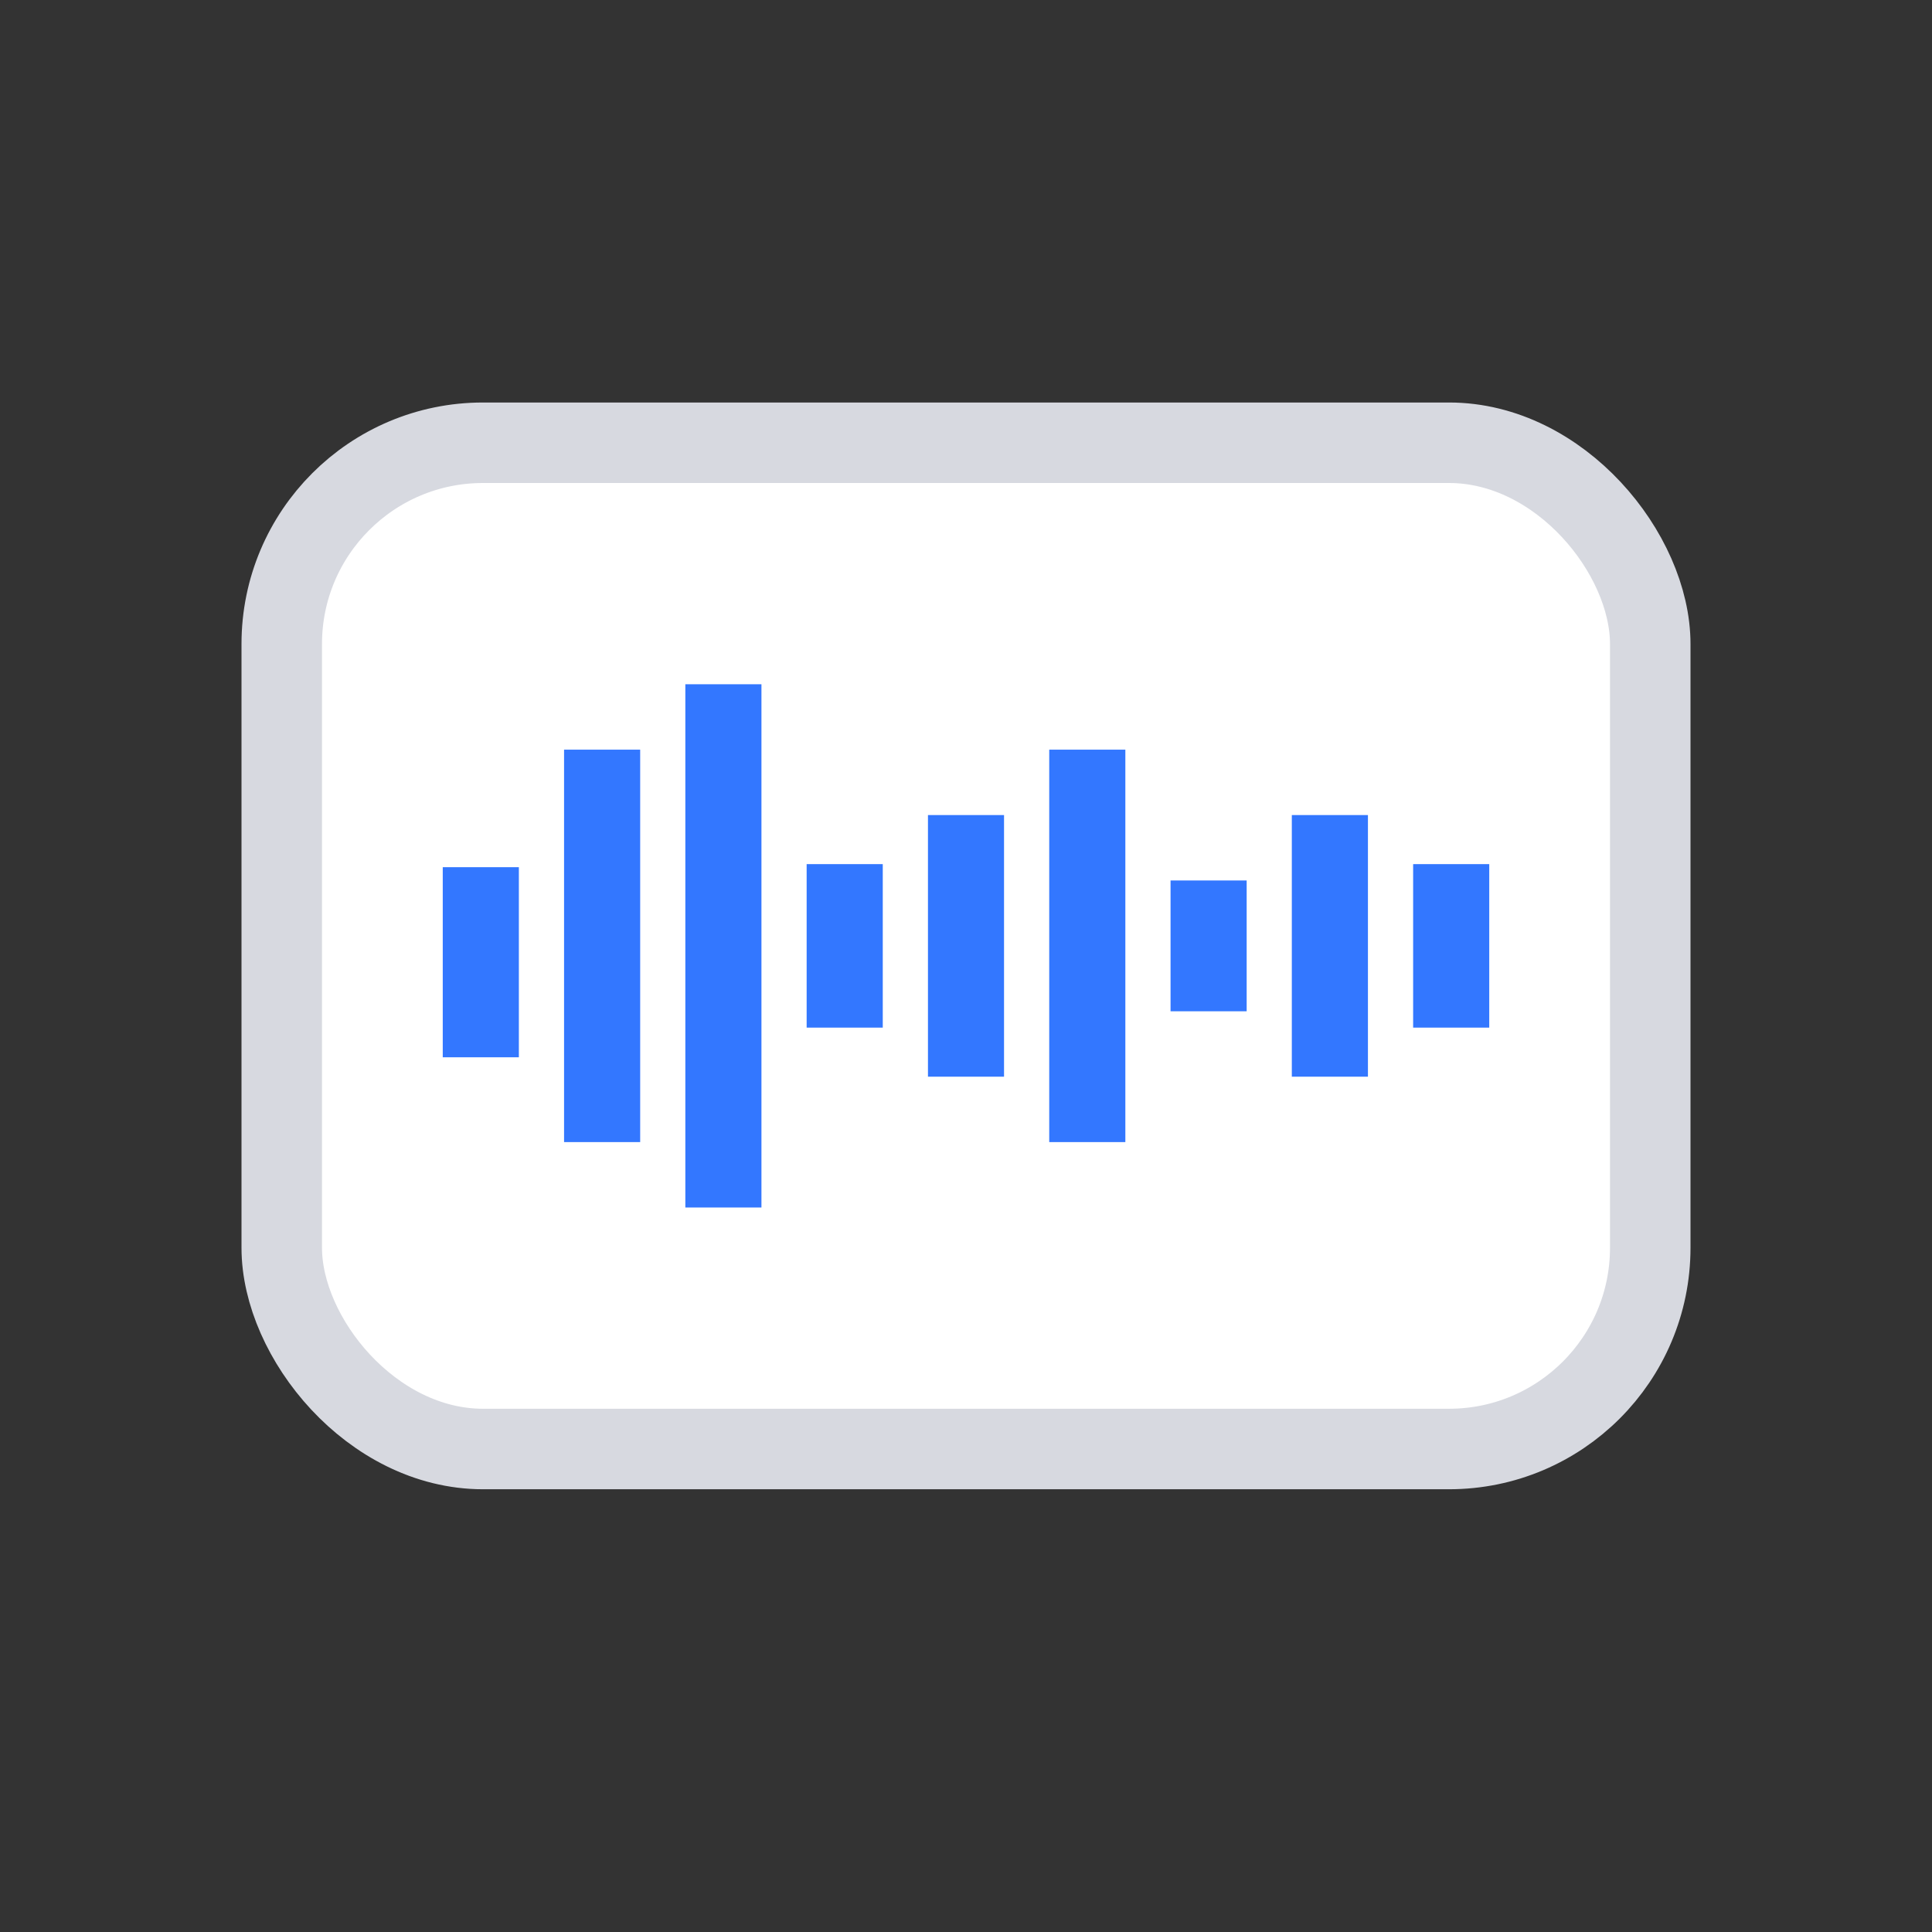
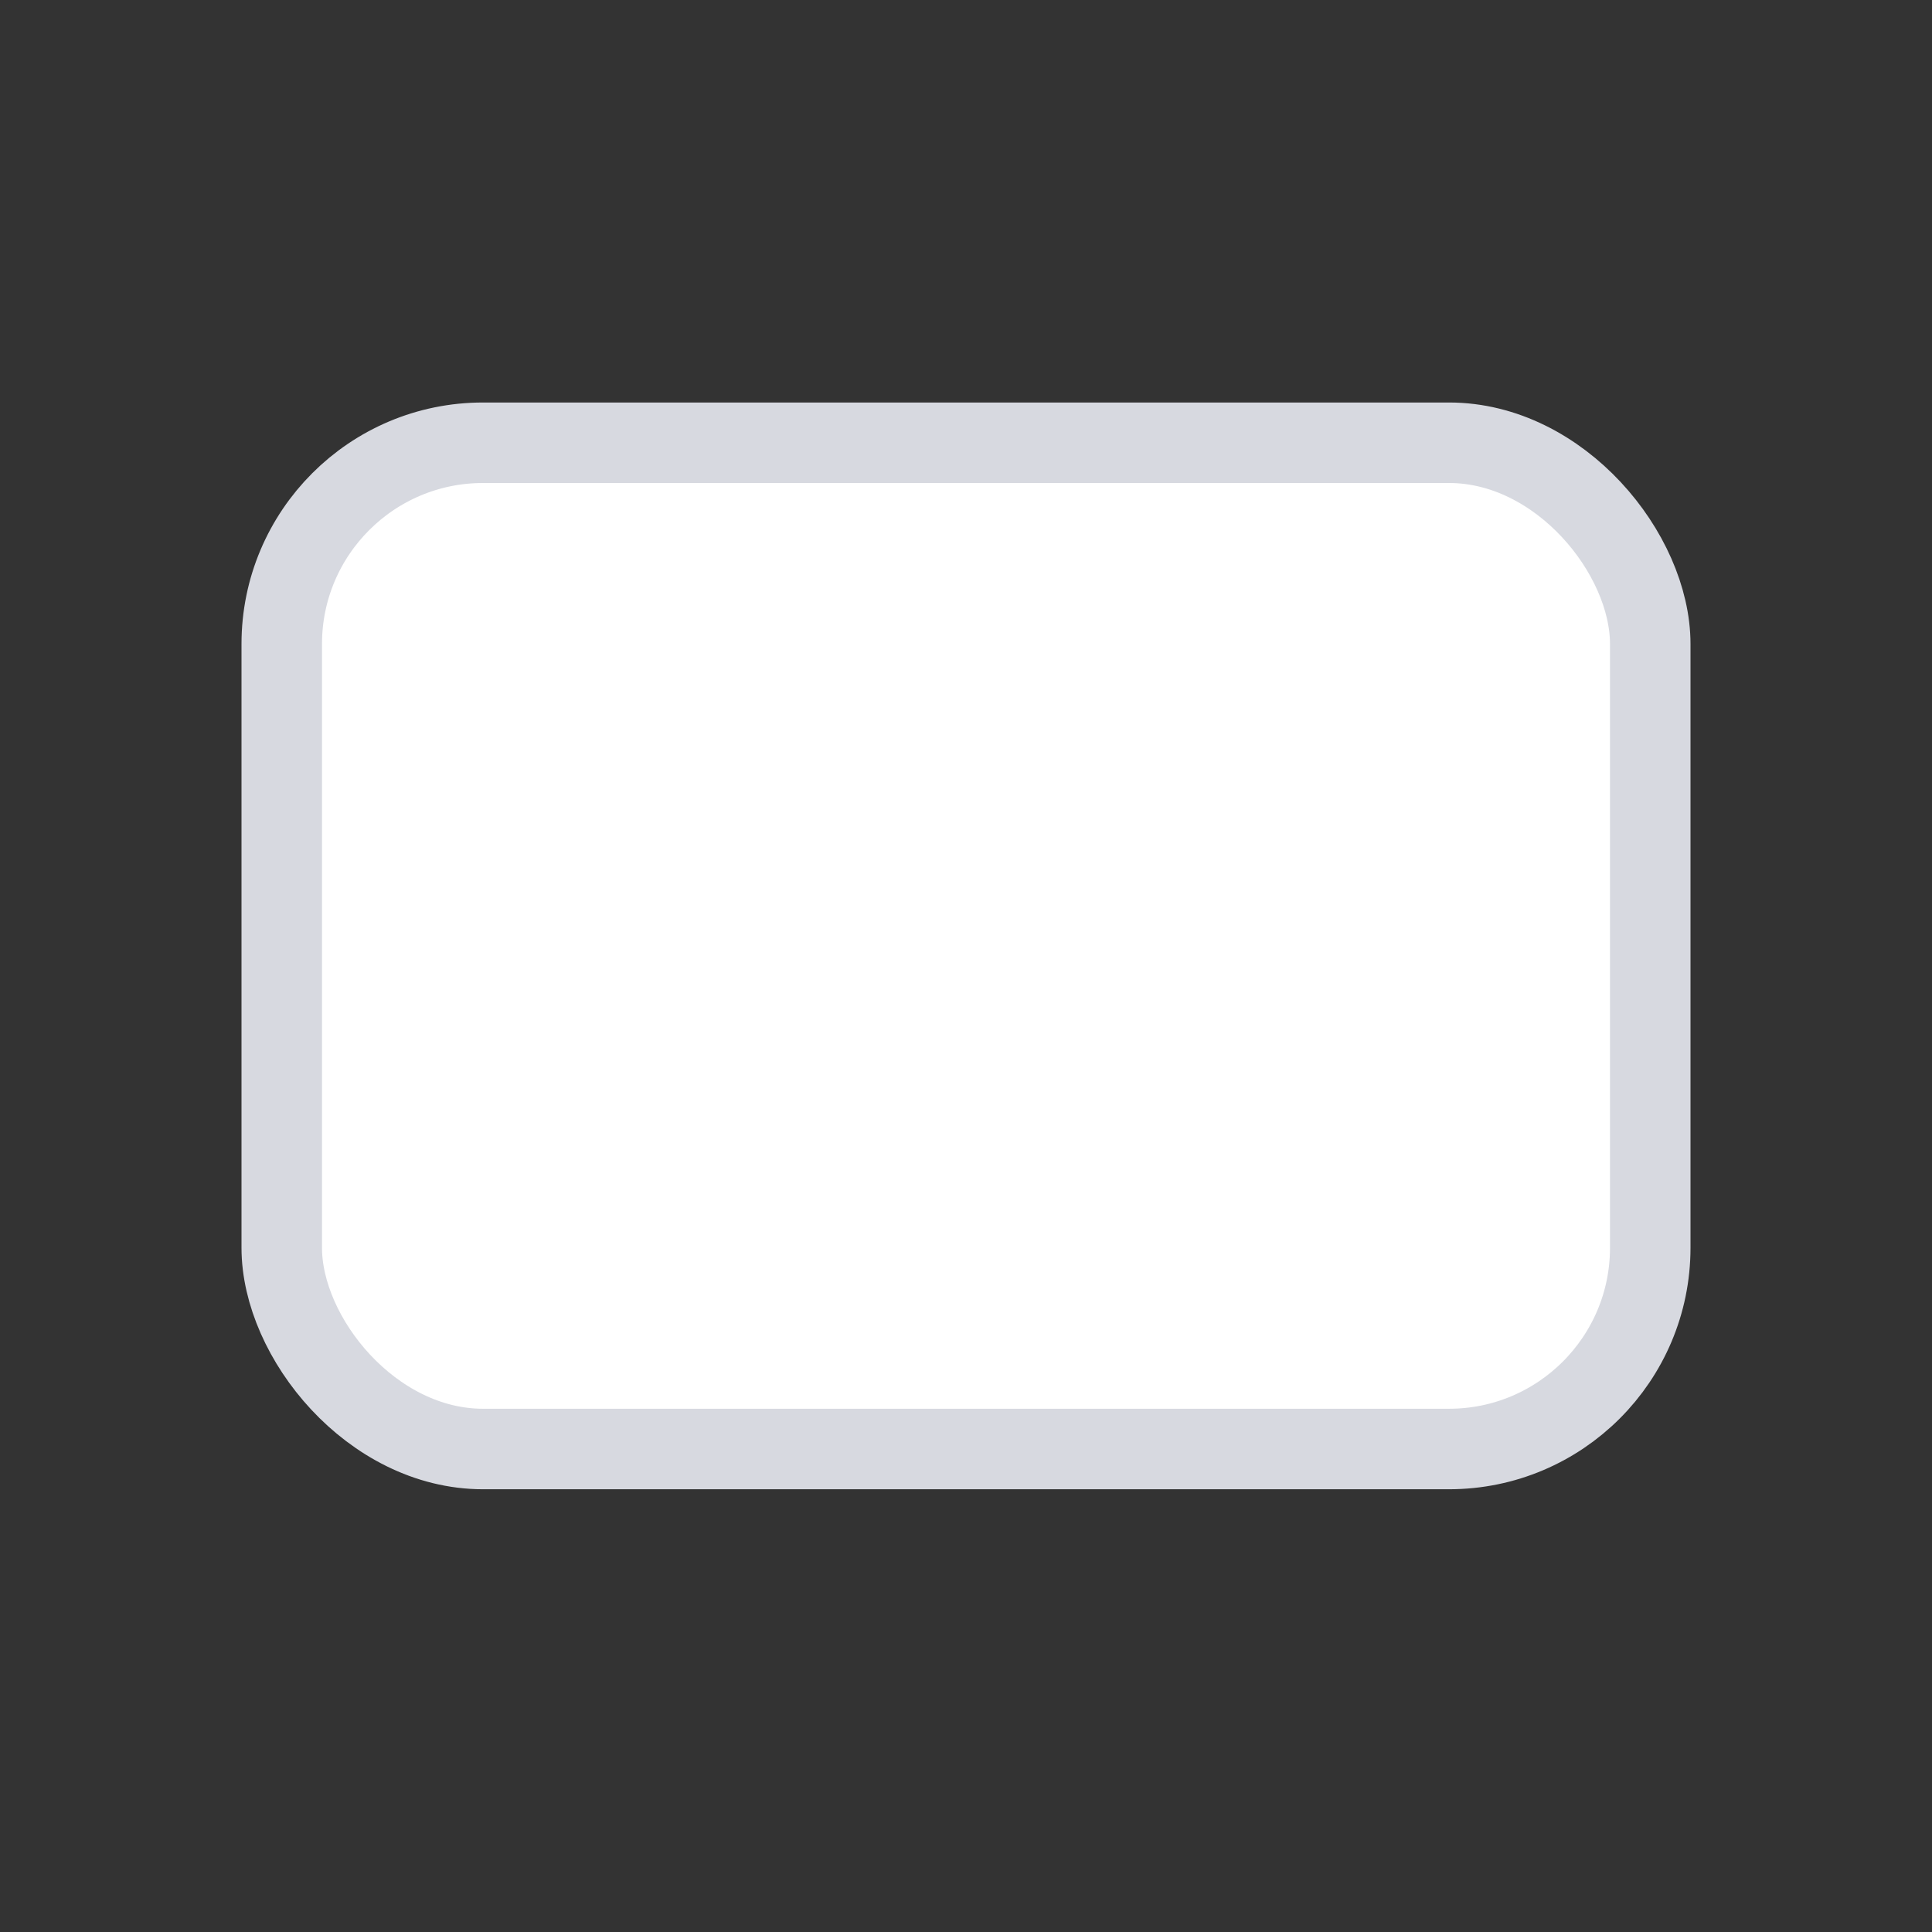
<svg xmlns="http://www.w3.org/2000/svg" width="48px" height="48px" viewBox="0 0 48 48">
  <rect x="0" y="0" width="48" height="48" fill="#333333" stroke="none" />
  <g stroke="none" stroke-width="1" fill="none" fill-rule="evenodd">
    <rect stroke="#D7D9E0" stroke-width="2" fill="#FFFFFF" x="7" y="11" width="34" height="25" rx="5" />
-     <path d="M14.014,18.625 L15.905,18.625 L15.905,28.375 L14.014,28.375 L14.014,18.625 Z M11,21.545 L12.891,21.545 L12.891,26.268 L11,26.268 L11,21.545 Z M17.027,17 L18.918,17 L18.918,30 L17.027,30 L17.027,17 Z M20.041,21.469 L21.932,21.469 L21.932,25.531 L20.041,25.531 L20.041,21.469 Z M23.055,20.25 L24.945,20.25 L24.945,26.75 L23.055,26.75 L23.055,20.25 Z M26.068,18.625 L27.959,18.625 L27.959,28.375 L26.068,28.375 L26.068,18.625 Z M29.082,21.875 L30.973,21.875 L30.973,25.125 L29.082,25.125 L29.082,21.875 Z M32.095,20.25 L33.986,20.25 L33.986,26.75 L32.095,26.75 L32.095,20.25 Z M35.109,21.469 L37,21.469 L37,25.531 L35.109,25.531 L35.109,21.469 Z" fill="#3377FF" fill-rule="nonzero" />
  </g>
</svg>